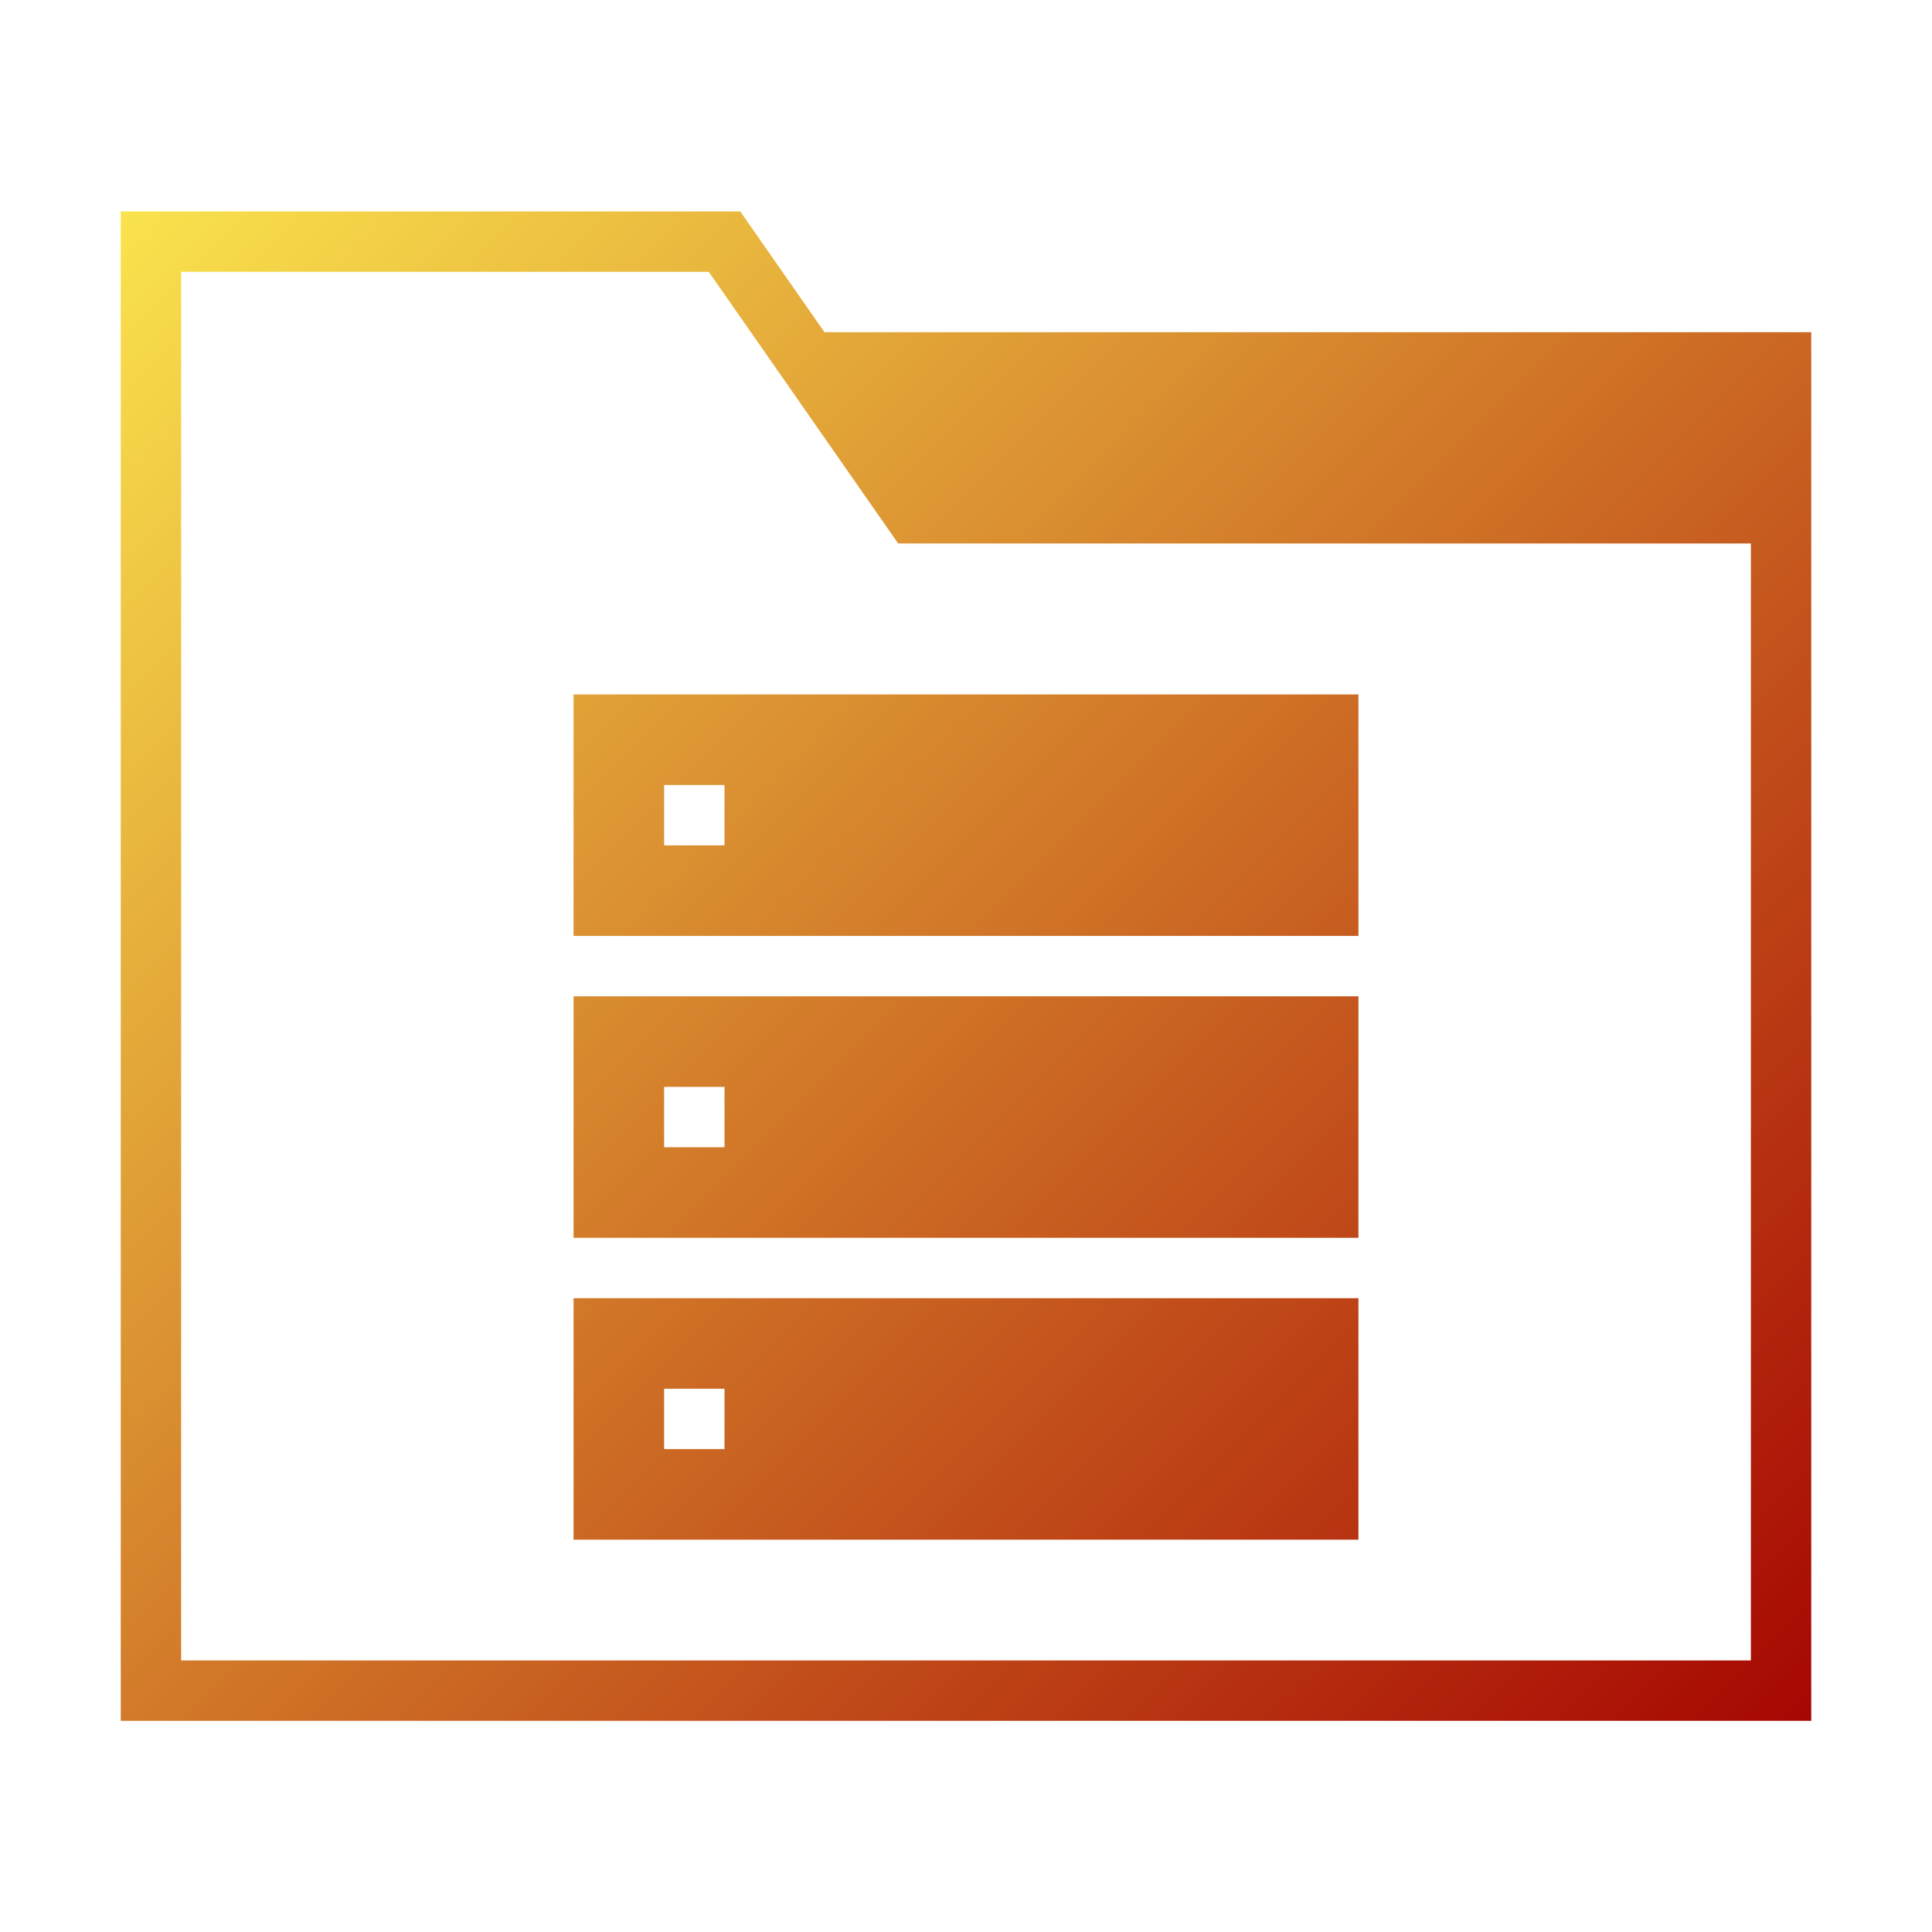
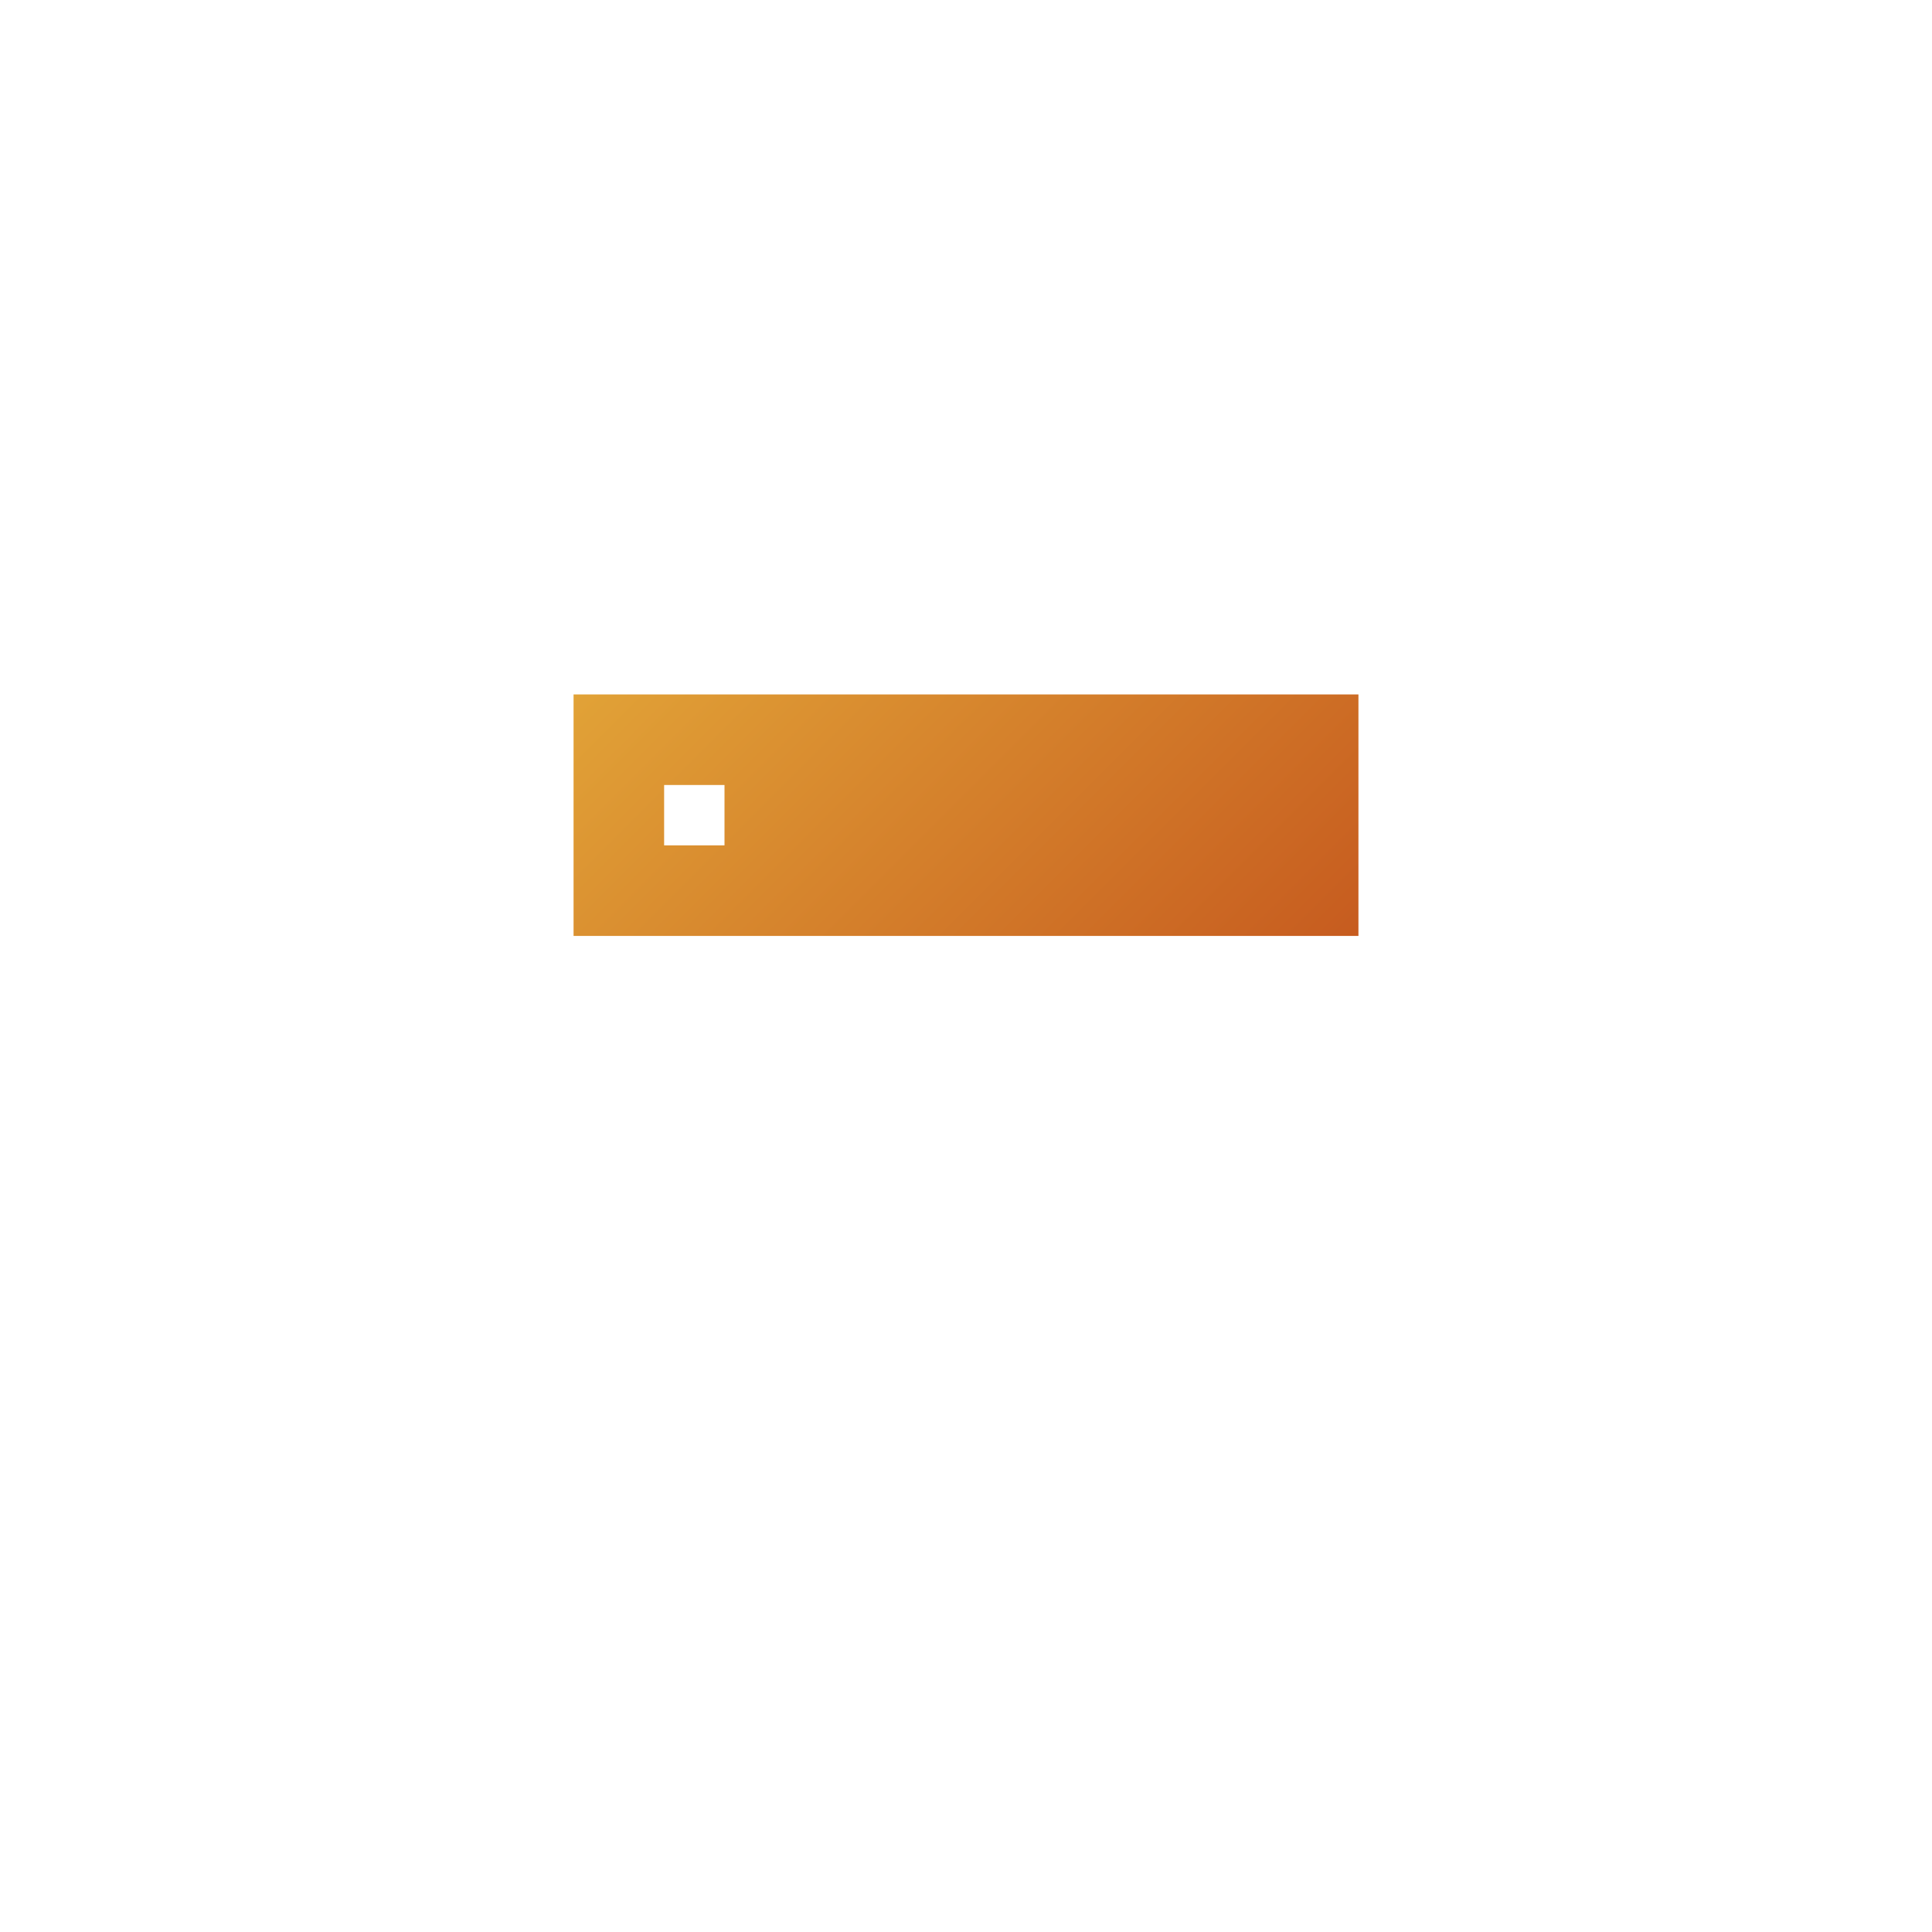
<svg xmlns="http://www.w3.org/2000/svg" width="64" viewBox="0 0 64 64" height="64" id="svg5">
  <linearGradient y2="252" y1="196" x2="444" x1="388" gradientUnits="userSpaceOnUse" id="linearGradient6966">
    <stop stop-color="#fce94f" offset="0" id="stop37818" />
    <stop stop-color="#a40000" offset="1" id="stop37820" />
  </linearGradient>
  <g transform="translate(-384 -192)" id="layer1">
    <g transform="translate(0 .004)" fill="url(#linearGradient6966)" id="g2121">
      <g stroke-linecap="square">
-         <path d="m403 235v1 7h26v-8zm3 3h2v2h-2z" id="path58554" />
-         <path d="m403 225v1 7h26v-8zm3 3h2v2h-2z" id="path58552" />
        <path d="m403 215v1 7h26v-8zm3 3h2v2h-2z" id="path58545" />
      </g>
-       <path stroke-miterlimit="3.3" stroke-linecap="round" fill-rule="evenodd" d="m388 199v1 49h56v-46h-32.689l-2.789-4zm2 2h17.479l6.275 9h.523c11.374 0 18.791 0 27.723 0v37h-52z" id="path47631-5" />
    </g>
  </g>
</svg>